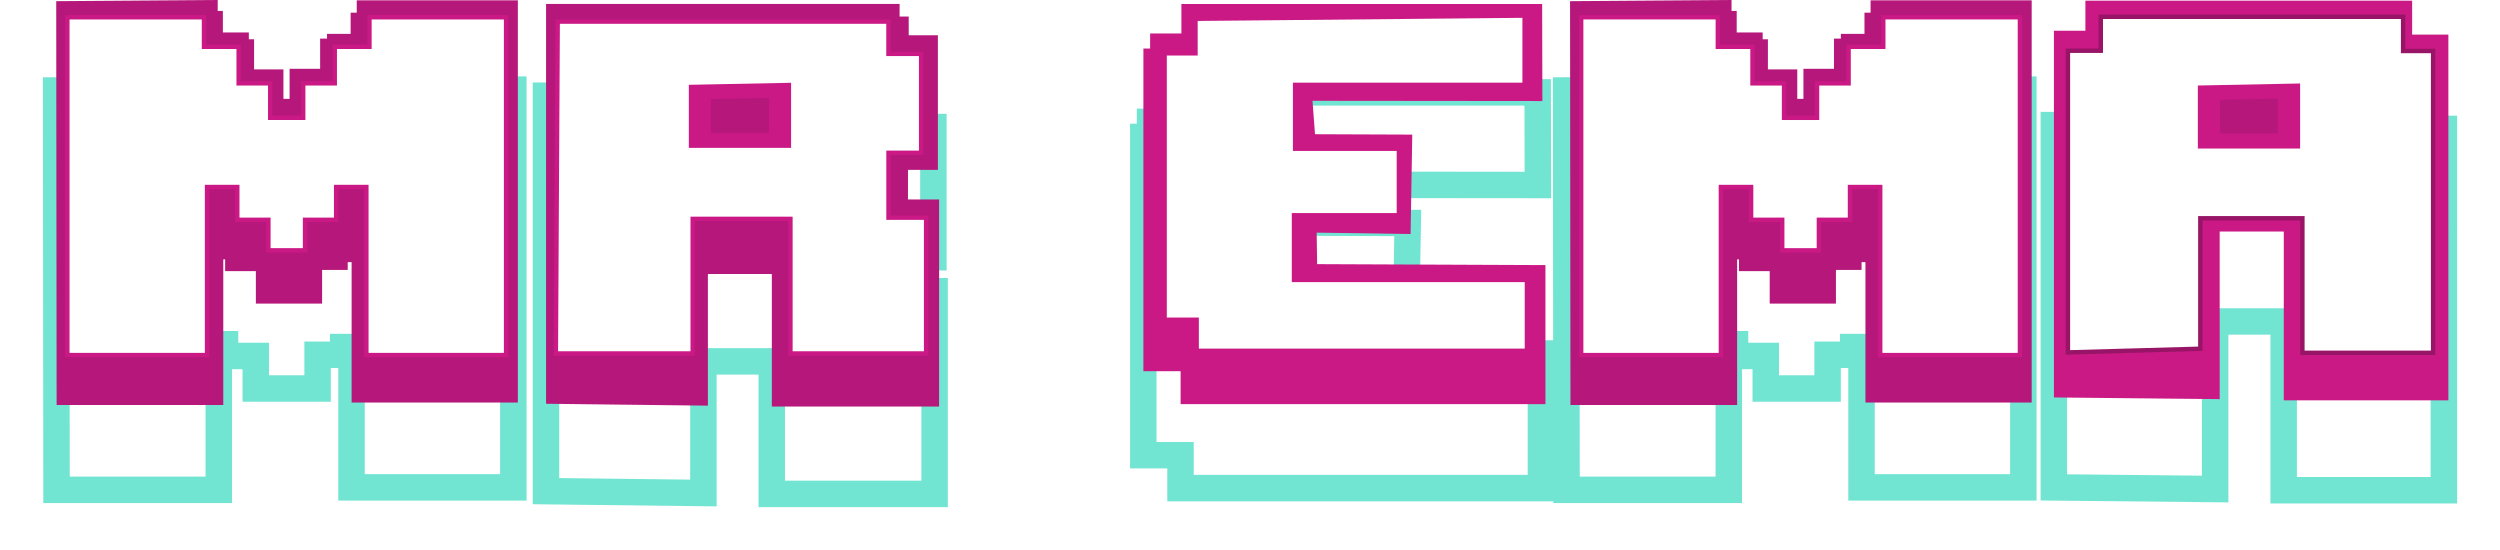
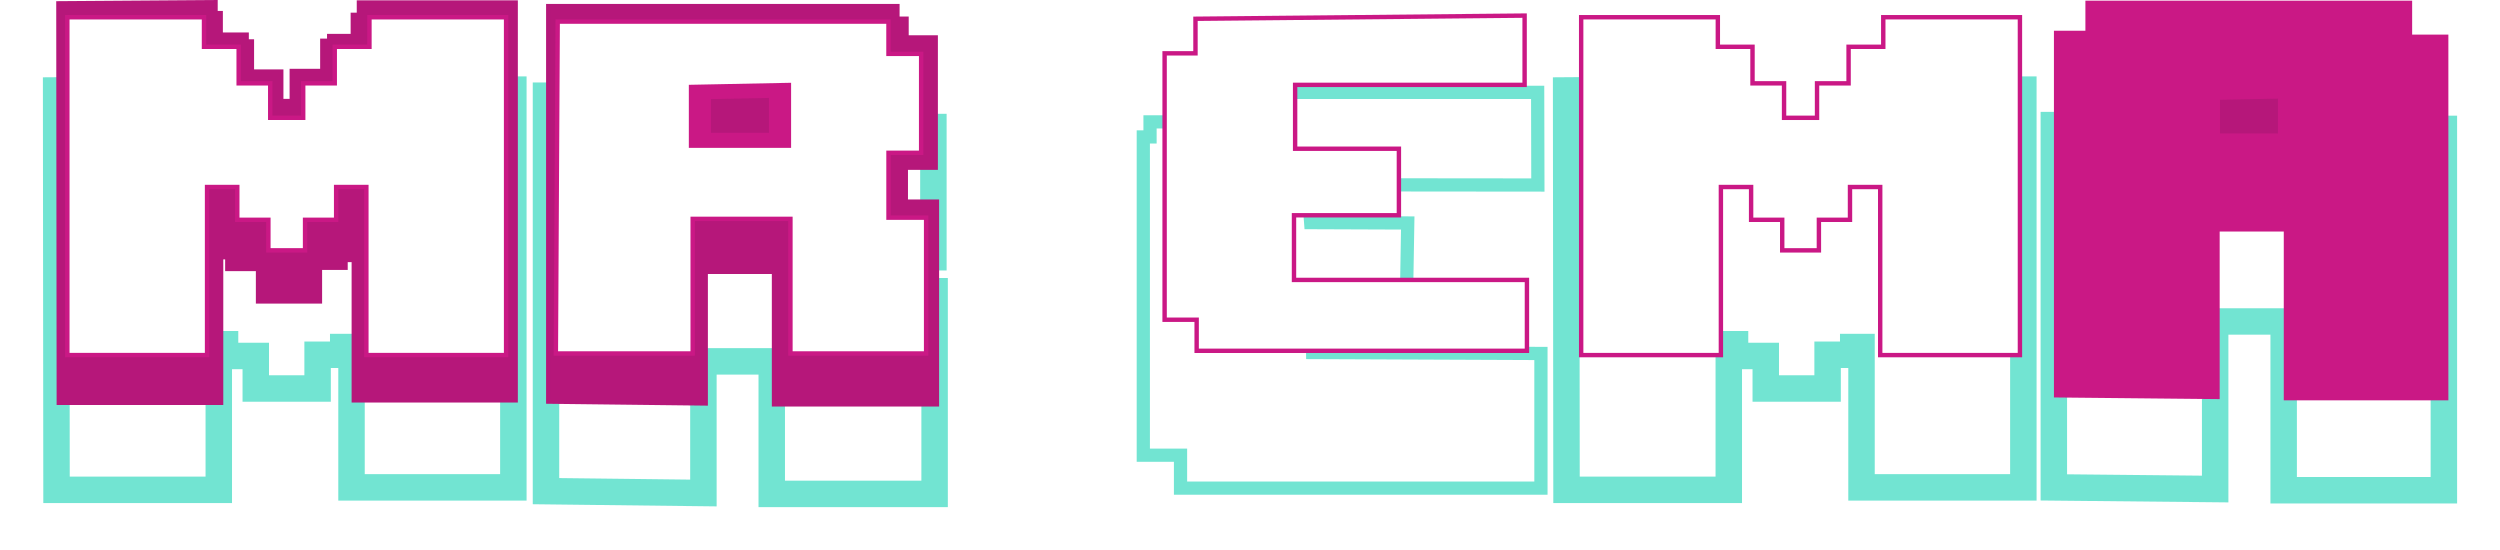
<svg xmlns="http://www.w3.org/2000/svg" xmlns:ns1="http://sodipodi.sourceforge.net/DTD/sodipodi-0.dtd" xmlns:ns2="http://www.inkscape.org/namespaces/inkscape" version="1.1" id="svg1" width="566.895" height="124.715" viewBox="0 0 566.895 124.715" ns1:docname="Screenshot from 2023-08-05 19-29-43.png">
  <defs id="defs1">
    <filter ns2:collect="always" style="color-interpolation-filters:sRGB" id="filter32" x="-0.141" y="-0.142" width="1.282" height="1.284">
      <feGaussianBlur ns2:collect="always" stdDeviation="4.052" id="feGaussianBlur32" />
    </filter>
    <filter ns2:collect="always" style="color-interpolation-filters:sRGB" id="filter33" x="-0.144" y="-0.141" width="1.289" height="1.282">
      <feGaussianBlur ns2:collect="always" stdDeviation="4.052" id="feGaussianBlur33" />
    </filter>
    <filter ns2:collect="always" style="color-interpolation-filters:sRGB" id="filter34" x="-0.123" y="-0.14" width="1.246" height="1.28">
      <feGaussianBlur ns2:collect="always" stdDeviation="4.052" id="feGaussianBlur34" />
    </filter>
    <filter ns2:collect="always" style="color-interpolation-filters:sRGB" id="filter35" x="-0.144" y="-0.142" width="1.288" height="1.284">
      <feGaussianBlur ns2:collect="always" stdDeviation="4.052" id="feGaussianBlur35" />
    </filter>
    <filter ns2:collect="always" style="color-interpolation-filters:sRGB" id="filter36" x="-0.123" y="-0.14" width="1.246" height="1.28">
      <feGaussianBlur ns2:collect="always" stdDeviation="4.052" id="feGaussianBlur36" />
    </filter>
  </defs>
  <ns1:namedview id="namedview1" pagecolor="#ffffff" bordercolor="#000000" borderopacity="0.25" ns2:showpageshadow="2" ns2:pageopacity="0.0" ns2:pagecheckerboard="0" ns2:deskcolor="#d1d1d1" />
  <g ns2:groupmode="layer" id="layer1" ns2:label="neon" transform="translate(-28.902,-70.109)">
    <path style="fill:none;fill-opacity:1;stroke:#72e4d2;stroke-width:3;stroke-dasharray:none;stroke-opacity:1" d="m 384.123,181.187 h 36.794 v -33.014 h 1.42 v 2.661 h 6.967 v 7.366 h 14.021 v -7.64 h 5.809 v -1.762 h 1.881 v 31.83 h 36.698 V 90.428 h -35.533 v 2.794 h -1.385 v 4.814 h -5.355 v 1.075 h -1.561 v 6.837 h -6.927 v 6.82 h -2.397 v -6.676 h -6.656 v -6.835 h -1.189 v -1.543 h -5.888 v -4.887 h -1.171 v -2.469 l -35.618,0.26 z" id="path19" ns1:nodetypes="ccccccccccccccccccccccccccccccccccccc" />
    <path style="fill:none;fill-opacity:1;stroke:#72e4d2;stroke-width:3;stroke-dasharray:none;stroke-opacity:1" d="m 377.627,112.063 -0.049,-21.008 h -80.808 v 6.688 h -7.089 v 3.414 h -1.526 v 72.173 h 8.44 v 7.467 h 81.726 v -30.534 l -51.765,-0.219 -0.118,-8.149 21.314,0.32 0.365,-21.543 -22.012,-0.087 -0.646,-8.574 z" id="path17" ns1:nodetypes="ccccccccccccccccccc" />
    <path style="fill:none;fill-opacity:1;stroke:#72e4d2;stroke-width:3;stroke-dasharray:none;stroke-opacity:1" d="M 152.709,181.481 V 91.815 h 79.162 v 2.861 h 2.069 v 4.244 h 6.617 v 29.516 h -6.783 v 7.708 h 7.058 v 45.955 H 203.902 V 152.049 H 188.405 v 29.852 z" id="path16" />
    <path style="fill:none;fill-opacity:1;stroke:#72e4d2;stroke-width:3;stroke-dasharray:none;stroke-opacity:1" d="M 41.719,181.187 H 78.513 v -33.014 h 1.42 v 2.661 h 6.967 v 7.366 h 14.021 v -7.64 h 5.809 v -1.762 h 1.881 v 31.83 h 36.698 V 90.428 h -35.533 v 2.794 h -1.385 v 4.814 h -5.355 v 1.075 h -1.561 v 6.837 h -6.927 v 6.82 h -2.397 v -6.676 h -6.656 v -6.835 h -1.189 v -1.543 h -5.888 v -4.887 h -1.171 v -2.469 l -35.618,0.26 z" id="path15" ns1:nodetypes="ccccccccccccccccccccccccccccccccccccc" />
    <path style="fill:none;fill-opacity:1;stroke:#72e4d2;stroke-width:3;stroke-dasharray:none;stroke-opacity:1" d="M 494.626,180.63 V 98.474 h 7.137 v -6.822 h 73.092 v 7.689 h 8.215 v 81.933 h -36.327 v -38.27 h -15.533 v 37.996 z" id="path18" />
  </g>
  <g ns2:groupmode="layer" id="layer2" ns2:label="blur" transform="translate(-28.902,-70.109)">
    <path style="fill:none;fill-opacity:1;stroke:#72e4d2;stroke-width:6;stroke-dasharray:none;stroke-opacity:1;filter:url(#filter36)" d="m 384.123,181.187 h 36.794 v -33.014 h 1.42 v 2.661 h 6.967 v 7.366 h 14.021 v -7.64 h 5.809 v -1.762 h 1.881 v 31.83 h 36.698 V 90.428 h -35.533 v 2.794 h -1.385 v 4.814 h -5.355 v 1.075 h -1.561 v 6.837 h -6.927 v 6.82 h -2.397 v -6.676 h -6.656 v -6.835 h -1.189 v -1.543 h -5.888 v -4.887 h -1.171 v -2.469 l -35.618,0.26 z" id="path20" ns1:nodetypes="ccccccccccccccccccccccccccccccccccccc" ns2:label="path20" />
-     <path style="fill:none;fill-opacity:1;stroke:#72e4d2;stroke-width:6;stroke-dasharray:none;stroke-opacity:1;filter:url(#filter32)" d="m 377.627,112.063 -0.049,-21.008 h -80.808 v 6.688 h -7.089 v 3.414 h -1.526 v 72.173 h 8.44 v 7.467 h 81.726 v -30.534 l -51.765,-0.219 -0.118,-8.149 21.314,0.32 0.365,-21.543 -22.012,-0.087 -0.646,-8.574 z" id="path21" ns1:nodetypes="ccccccccccccccccccc" />
    <path style="fill:none;fill-opacity:1;stroke:#72e4d2;stroke-width:6;stroke-dasharray:none;stroke-opacity:1;filter:url(#filter33)" d="M 152.709,181.481 V 91.815 h 79.162 v 2.861 h 2.069 v 4.244 h 6.617 v 29.516 h -6.783 v 7.708 h 7.058 v 45.955 H 203.902 V 152.049 H 188.405 v 29.852 z" id="path22" />
    <path style="fill:none;fill-opacity:1;stroke:#72e4d2;stroke-width:6;stroke-dasharray:none;stroke-opacity:1;filter:url(#filter34)" d="M 41.719,181.187 H 78.513 v -33.014 h 1.42 v 2.661 h 6.967 v 7.366 h 14.021 v -7.64 h 5.809 v -1.762 h 1.881 v 31.83 h 36.698 V 90.428 h -35.533 v 2.794 h -1.385 v 4.814 h -5.355 v 1.075 h -1.561 v 6.837 h -6.927 v 6.82 h -2.397 v -6.676 h -6.656 v -6.835 h -1.189 v -1.543 h -5.888 v -4.887 h -1.171 v -2.469 l -35.618,0.26 z" id="path23" ns1:nodetypes="ccccccccccccccccccccccccccccccccccccc" />
    <path style="fill:none;fill-opacity:1;stroke:#72e4d2;stroke-width:6;stroke-dasharray:none;stroke-opacity:1;filter:url(#filter35)" d="M 494.626,180.63 V 98.474 h 7.137 v -6.822 h 73.092 v 7.689 h 8.215 v 81.933 h -36.327 v -38.27 h -15.533 v 37.996 z" id="path24" ns2:label="path24" />
  </g>
  <g ns2:groupmode="layer" ns2:label="text" id="g1" transform="translate(-28.902,-70.109)">
    <path style="fill:#b6177a;fill-opacity:1;stroke:#b6177a;stroke-width:1;stroke-dasharray:none;stroke-opacity:1" d="M 42.24,161.441 H 79.034 V 128.427 h 1.42 v 2.661 h 6.967 v 7.366 h 14.021 v -7.64 h 5.809 v -1.762 h 1.881 v 31.83 h 36.698 V 70.682 h -35.533 v 2.794 h -1.385 v 4.814 h -5.355 v 1.075 h -1.561 v 6.837 h -6.927 v 6.82 h -2.397 v -6.676 h -6.656 v -6.835 h -1.189 v -1.543 h -5.888 v -4.887 h -1.171 v -2.469 l -35.618,0.26 z" id="path1" ns1:nodetypes="ccccccccccccccccccccccccccccccccccccc" />
    <path id="path2" style="fill:#ffffff;fill-opacity:1;stroke:#ca1885;stroke-width:1;stroke-dasharray:none;stroke-opacity:1" d="m 44.17,74.016 v 76.613 h 31.684 v -38.115 h 6.852 v 7.436 h 7.053 v 6.93 h 3.18 1.955 3.182 v -6.93 H 105.125 v -7.436 h 6.852 v 38.115 h 31.686 V 74.016 h -30.988 v 6.703 h -7.865 v 8.289 h -7.154 v 7.816 H 93.992 93.84 90.176 V 89.008 H 83.021 V 80.719 h -7.863 v -6.703 z" />
    <path style="fill:#b6177a;fill-opacity:1;stroke:#b6177a;stroke-width:1;stroke-dasharray:none;stroke-opacity:1" d="M 153.229,161.171 V 71.504 h 79.162 v 2.861 h 2.069 v 4.244 h 6.617 v 29.516 h -6.783 v 7.708 h 7.058 v 45.955 h -36.931 v -30.05 h -15.498 v 29.852 z" id="path3" />
    <path style="fill:#ffffff;fill-opacity:1;stroke:#ca1885;stroke-width:1;stroke-dasharray:none;stroke-opacity:1" d="m 155.361,75.007 h 75.01 v 7.319 h 7.407 v 22.436 h -7.4 v 14.706 h 8.528 v 30.793 h -30.769 v -30.516 h -22.162 v 30.521 h -31.028 z" id="path4" />
    <path style="fill:#ca1885;fill-opacity:1;stroke:#ca1885;stroke-width:1;stroke-dasharray:none;stroke-opacity:1" d="M 185.6,89.831 V 103.137 H 207.79 V 89.388 Z" id="path5" />
    <path style="fill:#b6177a;fill-opacity:1;stroke:#ca1885;stroke-width:0.62;stroke-dasharray:none;stroke-opacity:1" d="m 189.811,92.27 v 8.256 h 13.767 v -8.53 z" id="path6" />
-     <path style="fill:#ca1885;fill-opacity:1;stroke:#ca1885;stroke-width:1;stroke-dasharray:none;stroke-opacity:1" d="m 378.148,92.521 -0.049,-21.008 h -80.808 v 6.688 h -7.089 v 3.414 h -1.526 v 72.173 h 8.44 v 7.467 h 81.726 v -30.534 l -51.765,-0.219 -0.118,-8.149 21.314,0.32 0.365,-21.543 -22.012,-0.087 -0.646,-8.574 z" id="path7" ns1:nodetypes="ccccccccccccccccccc" />
    <path style="fill:#ffffff;fill-opacity:1;stroke:#ca1885;stroke-width:1;stroke-dasharray:none;stroke-opacity:1" d="m 299.986,74.367 v 7.832 h -6.999 v 60.408 h 7.266 v 7.054 h 74.894 v -16.08 h -52.821 v -14.663 h 23.788 V 103.831 H 322.582 V 89.349 h 52.038 V 73.646 Z" id="path8" />
    <path style="fill:#ca1885;fill-opacity:1;stroke:#ca1885;stroke-width:1;stroke-dasharray:none;stroke-opacity:1" d="M 495.147,159.74 V 77.584 h 7.137 v -6.822 h 73.092 v 7.689 h 8.215 V 160.384 H 547.265 V 122.114 H 531.731 v 37.996 z" id="path9" />
-     <path style="fill:#ffffff;fill-opacity:1;stroke:#981466;stroke-width:1;stroke-dasharray:none;stroke-opacity:1" d="M 497.822,150.02 V 81.607 h 7.45 v -7.692 h 68.554 v 7.757 h 6.803 V 150.112 H 550.988 V 119.599 H 527.844 v 29.587 z" id="path10" />
    <path style="fill:#ca1885;fill-opacity:1;stroke:#ca1885;stroke-width:1;stroke-dasharray:none;stroke-opacity:1" d="m 527.781,89.99 v 13.307 h 22.19 V 89.547 Z" id="path11" />
    <path style="fill:#b6177a;fill-opacity:1;stroke:#ca1885;stroke-width:0.62;stroke-dasharray:none;stroke-opacity:1" d="m 531.992,92.429 v 8.256 h 13.767 v -8.53 z" id="path12" />
-     <path style="fill:#b6177a;fill-opacity:1;stroke:#b6177a;stroke-width:1;stroke-dasharray:none;stroke-opacity:1" d="m 385.514,161.441 h 36.794 V 128.427 h 1.42 v 2.661 h 6.967 v 7.366 h 14.021 v -7.64 h 5.809 v -1.762 h 1.881 v 31.83 h 36.698 V 70.682 h -35.533 v 2.794 h -1.385 v 4.814 h -5.355 v 1.075 h -1.561 v 6.837 h -6.927 v 6.82 h -2.397 v -6.676 h -6.656 v -6.835 h -1.189 v -1.543 h -5.888 v -4.887 h -1.171 v -2.469 l -35.618,0.26 z" id="path13" ns1:nodetypes="ccccccccccccccccccccccccccccccccccccc" />
    <path id="path14" style="fill:#ffffff;fill-opacity:1;stroke:#ca1885;stroke-width:1;stroke-dasharray:none;stroke-opacity:1" d="m 387.444,74.016 v 76.613 h 31.684 v -38.115 h 6.852 v 7.436 h 7.053 v 6.93 h 3.18 1.955 3.182 v -6.93 h 7.051 v -7.436 h 6.852 v 38.115 H 486.936 V 74.016 h -30.988 v 6.703 h -7.865 v 8.289 h -7.154 v 7.816 h -3.662 -0.152 -3.664 v -7.816 h -7.154 V 80.719 h -7.863 v -6.703 z" />
  </g>
</svg>